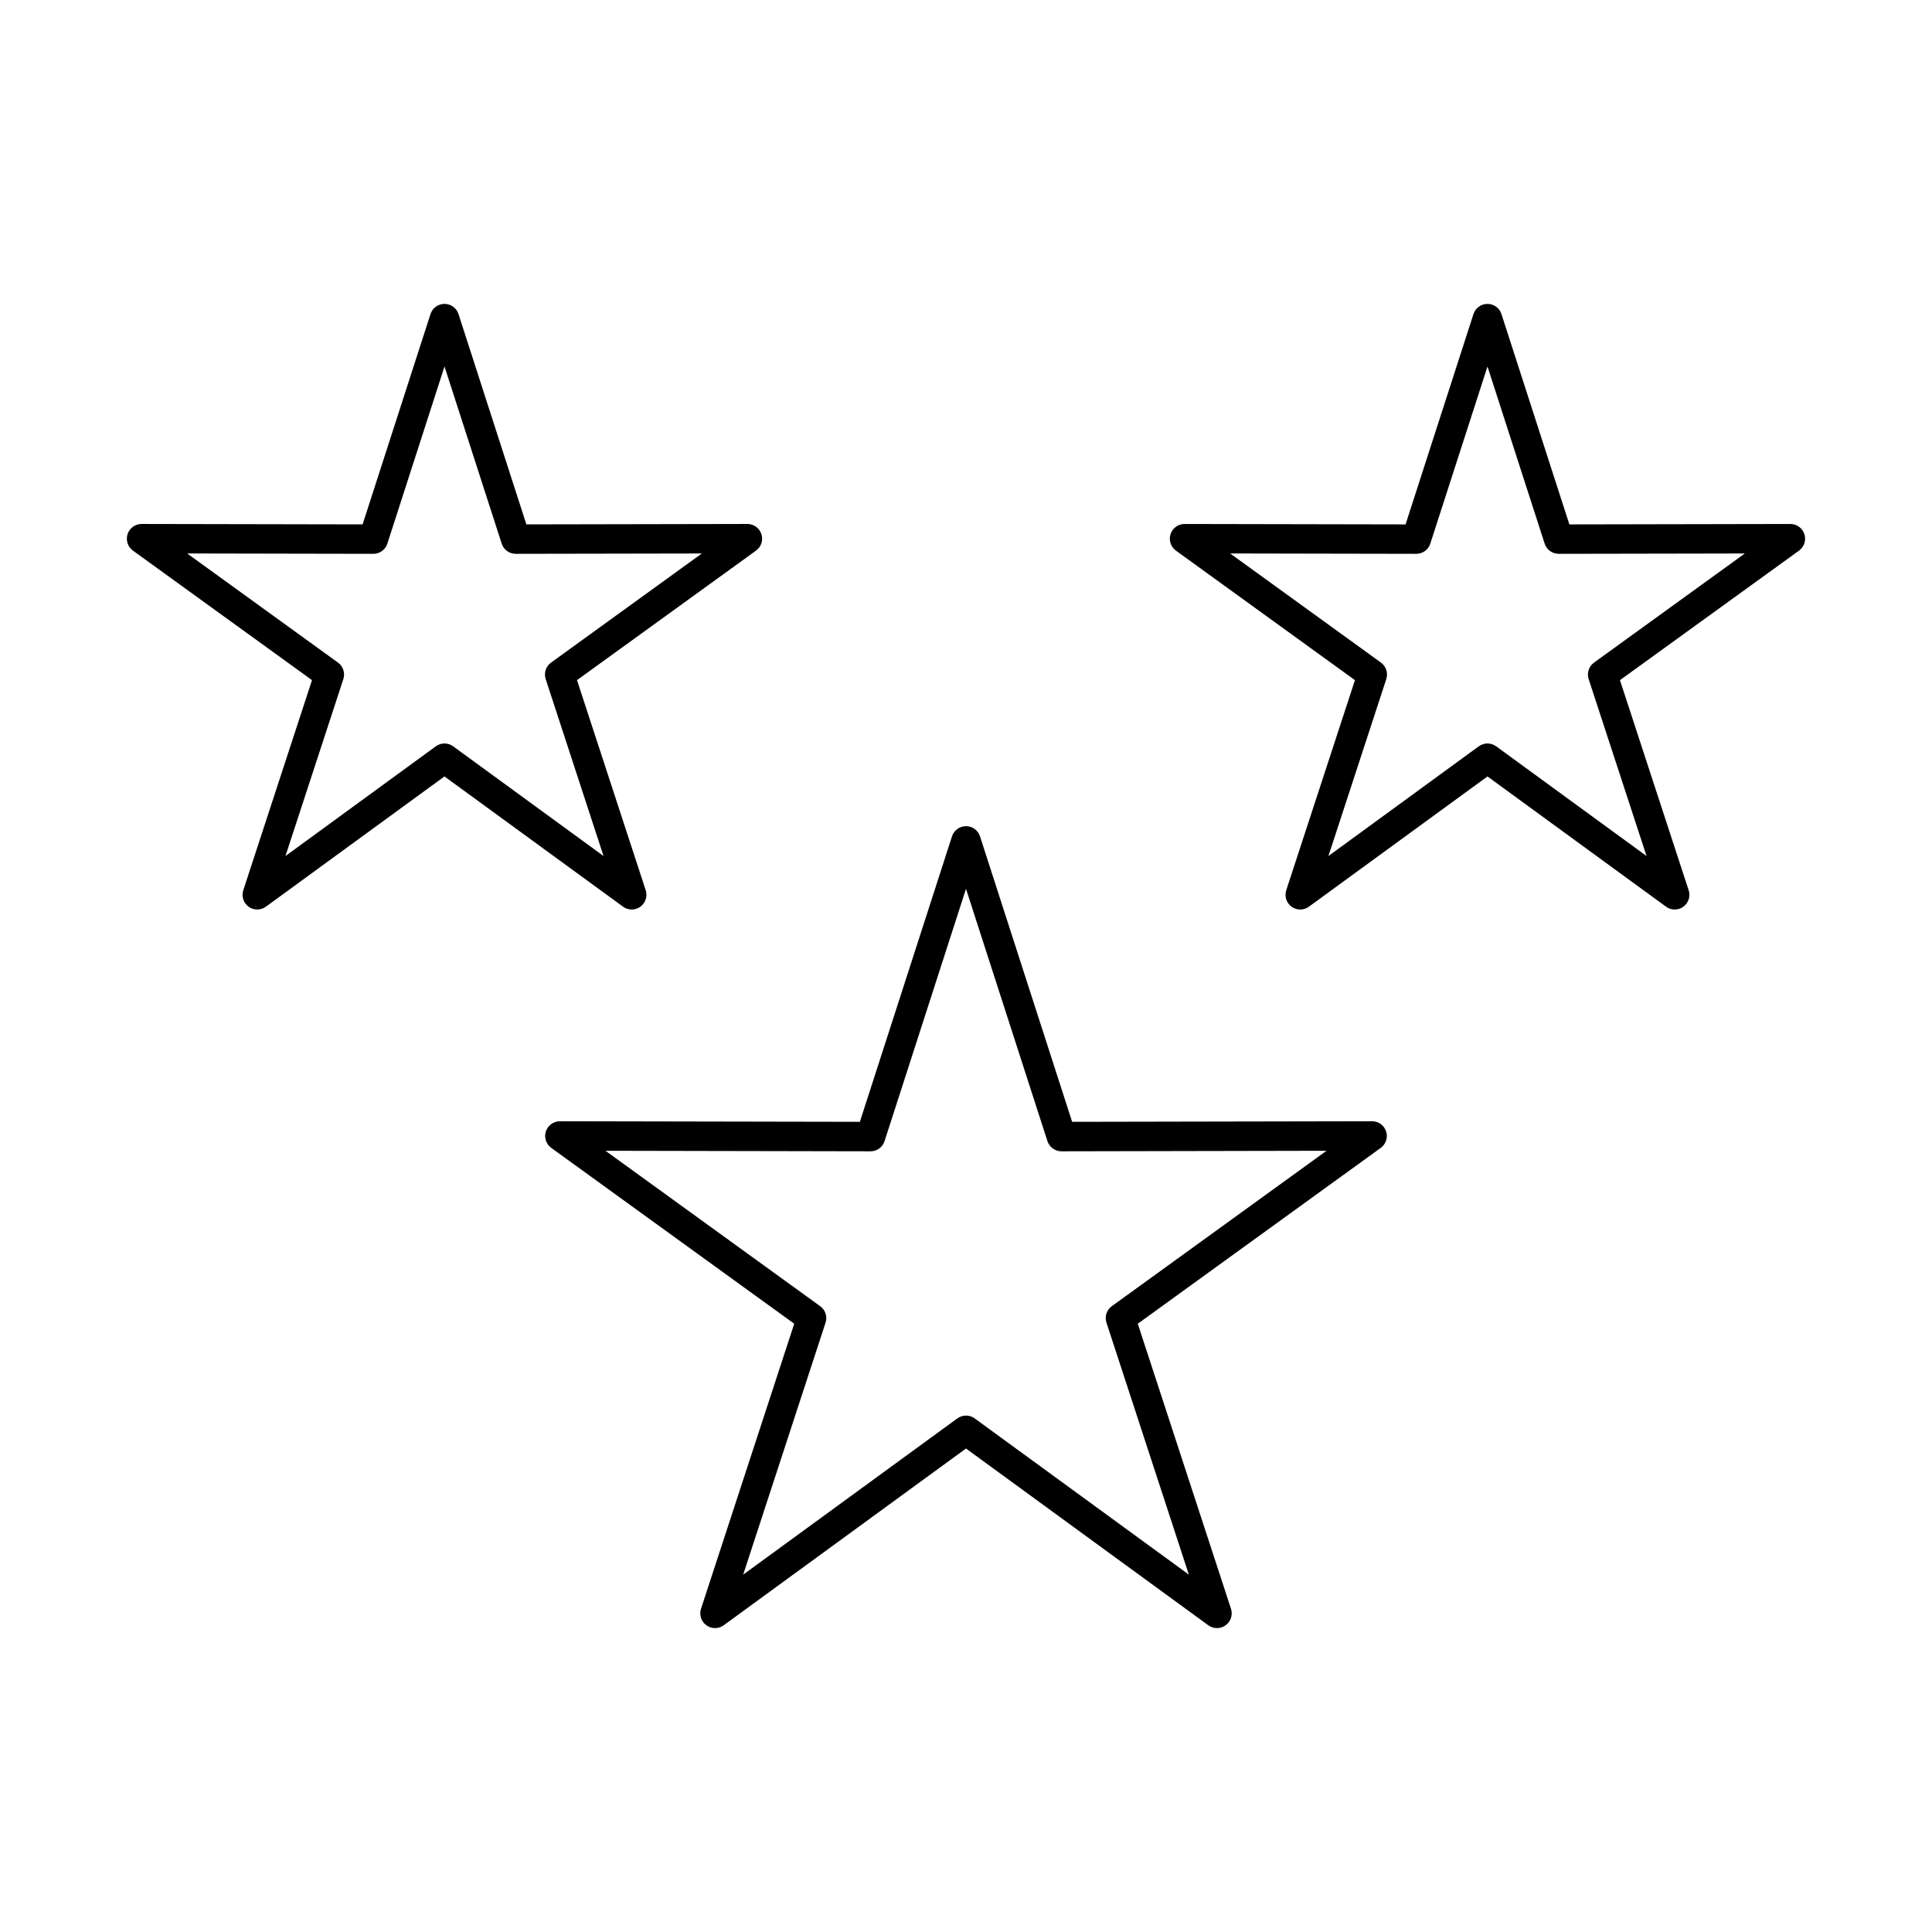
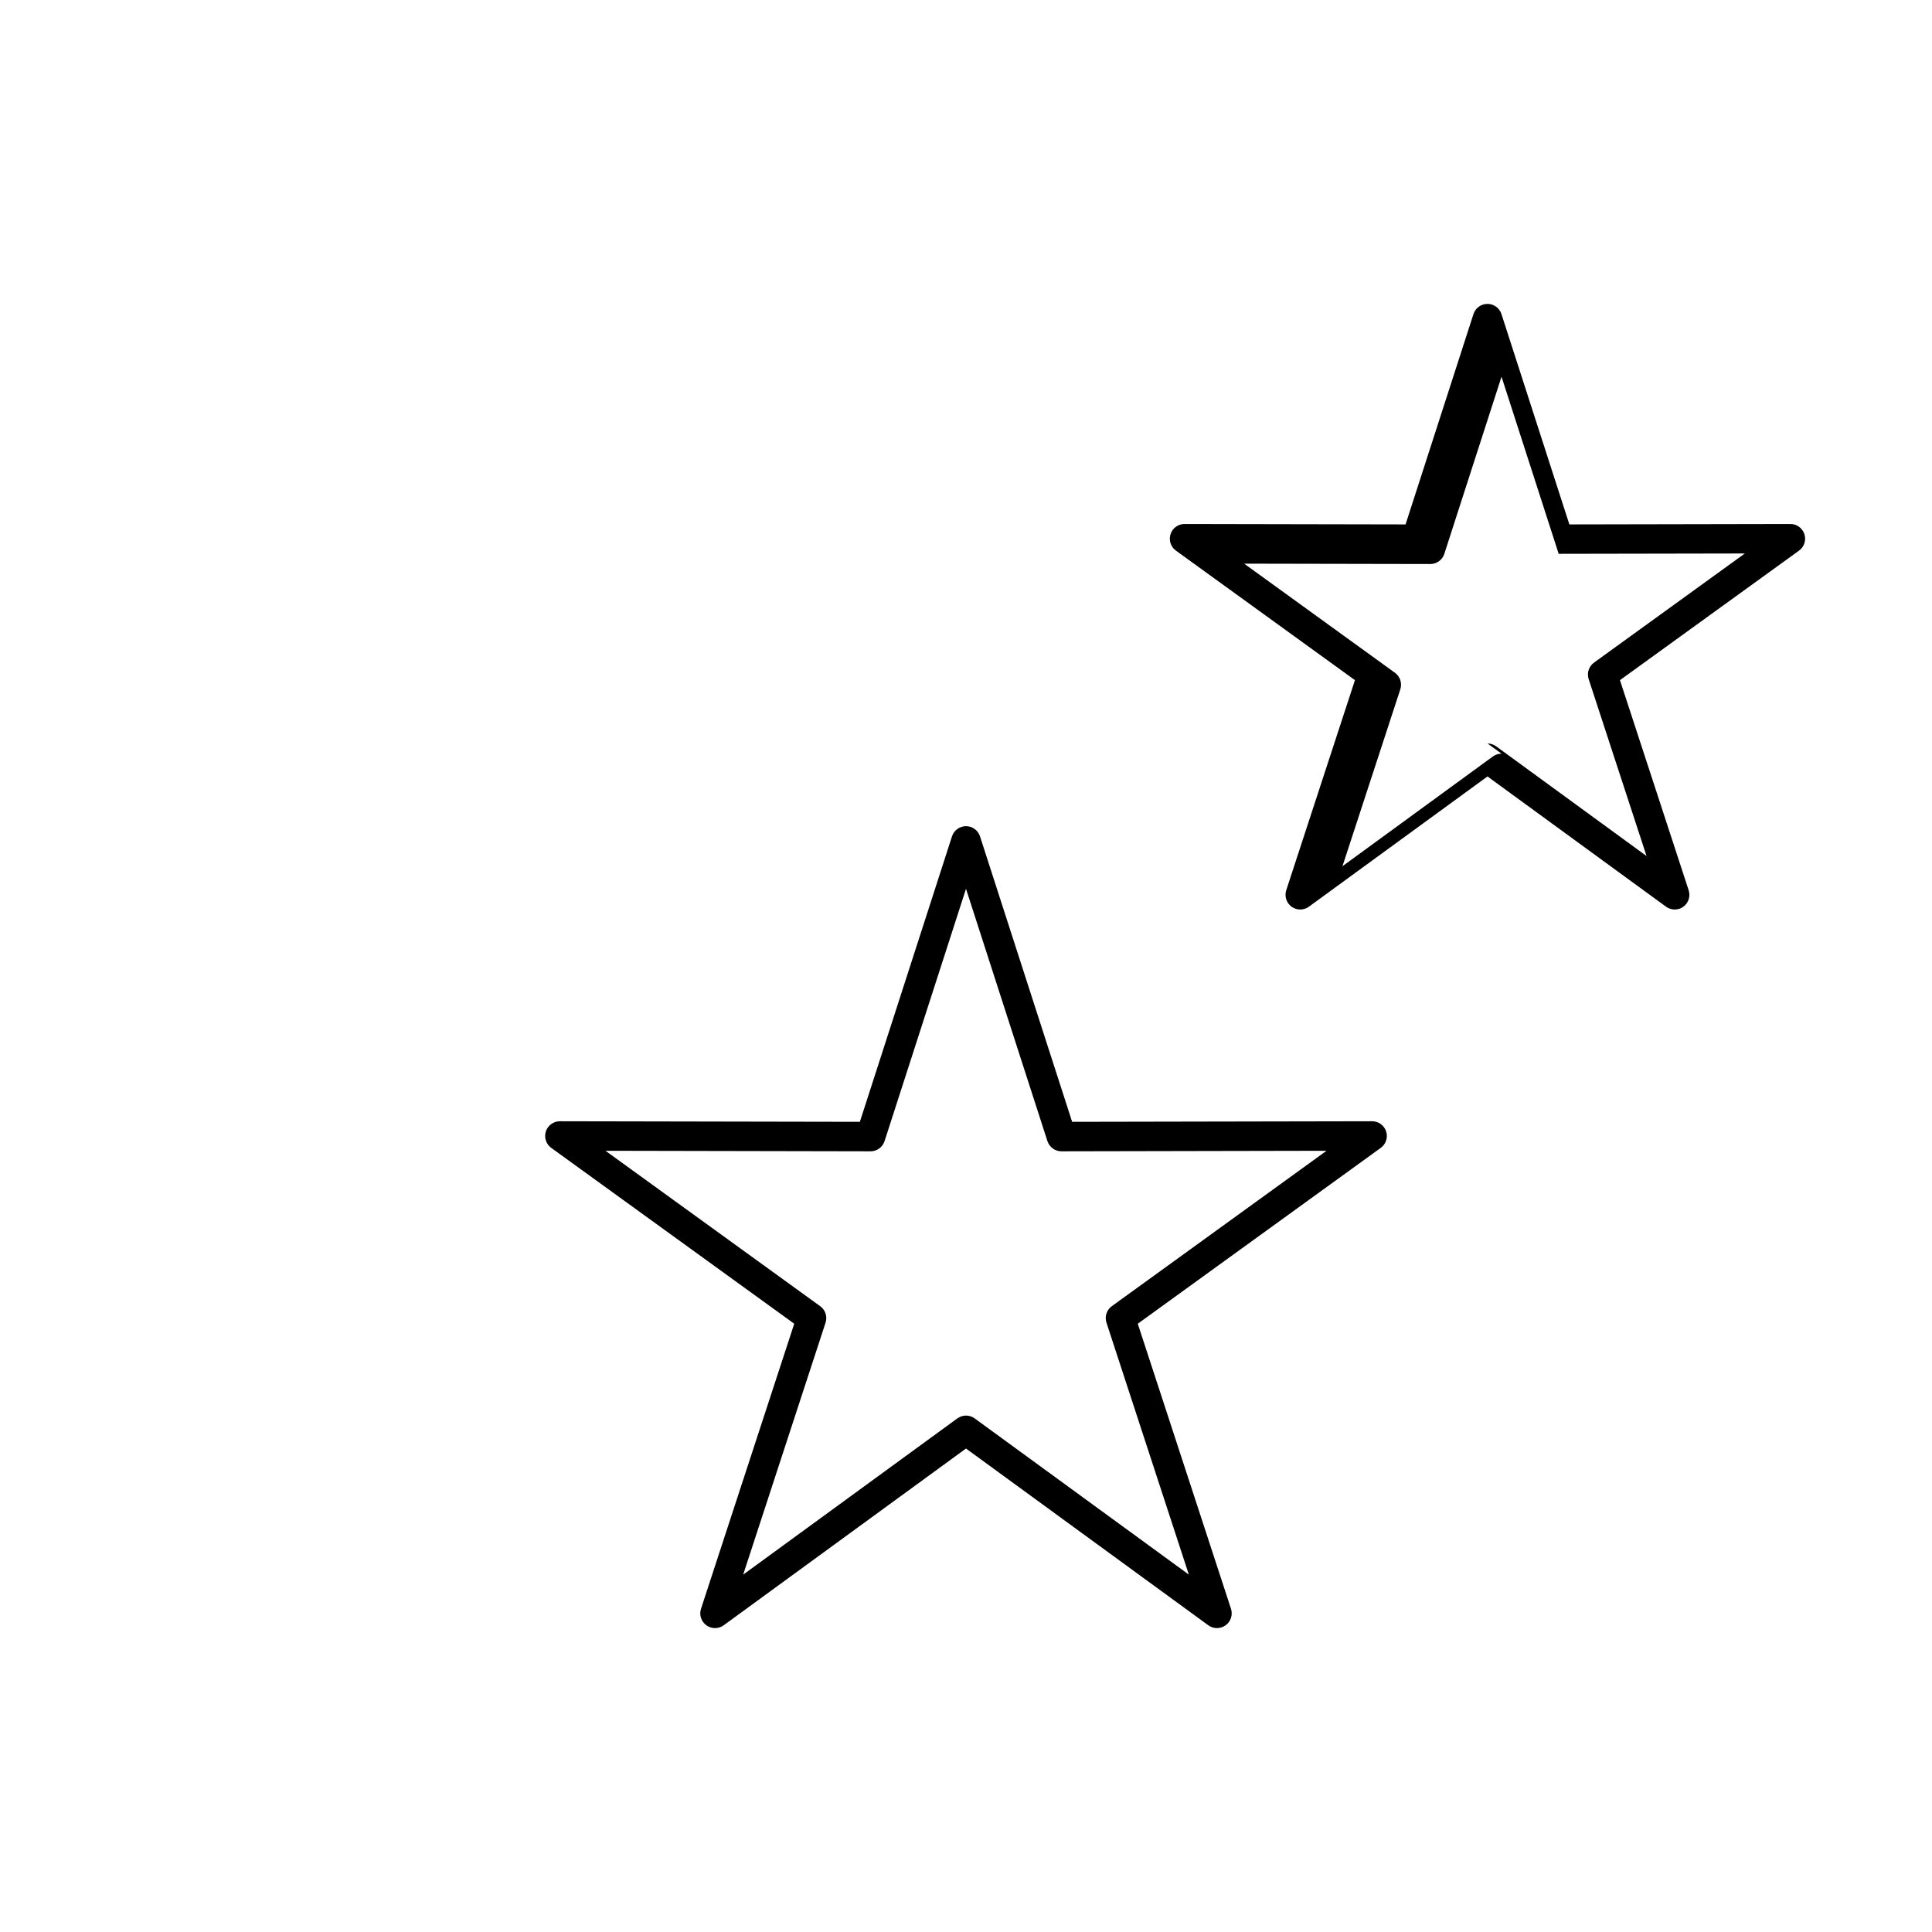
<svg xmlns="http://www.w3.org/2000/svg" fill="#000000" width="800px" height="800px" version="1.1" viewBox="144 144 512 512">
  <g fill-rule="evenodd">
    <path d="m400 519.14c0.812 0 1.613 0.254 2.305 0.754l56.754 41.398-21.832-66.77c-0.531-1.605 0.039-3.383 1.41-4.367l56.914-41.188-70.242 0.141h-0.012c-1.695 0-3.191-1.098-3.719-2.711l-21.578-66.852-21.578 66.852c-0.52 1.617-2.012 2.711-3.711 2.711h-0.012l-70.242-0.141 56.902 41.188c1.379 0.984 1.949 2.766 1.422 4.367l-21.832 66.77 56.754-41.398c0.691-0.496 1.492-0.75 2.297-0.75zm66.523 56.324c-0.812 0-1.617-0.242-2.305-0.742l-64.219-46.848-64.211 46.844c-1.371 0.996-3.231 0.996-4.594 0-1.371-0.996-1.949-2.762-1.422-4.367l24.707-75.547-64.391-46.602c-1.371-0.996-1.953-2.754-1.422-4.367 0.52-1.605 2.023-2.691 3.707-2.691h0.012l79.488 0.152 24.414-75.648c0.52-1.605 2.019-2.703 3.707-2.703 1.695 0 3.199 1.098 3.719 2.703l24.414 75.648 79.488-0.152h0.012c1.688 0 3.191 1.086 3.707 2.691 0.531 1.617-0.051 3.371-1.422 4.367l-64.391 46.602 24.707 75.547c0.516 1.605-0.055 3.375-1.426 4.367-0.68 0.496-1.484 0.742-2.285 0.742z" />
-     <path d="m261.79 341.03c0.812 0 1.613 0.254 2.297 0.75l39.855 29.078-15.328-46.887c-0.527-1.617 0.039-3.383 1.422-4.379l39.961-28.914-49.324 0.09h-0.012c-1.695 0-3.191-1.086-3.707-2.703l-15.156-46.938-15.145 46.938c-0.52 1.617-2.023 2.703-3.719 2.703l-49.332-0.094 39.965 28.914c1.371 0.996 1.949 2.762 1.422 4.379l-15.34 46.887 39.855-29.078c0.68-0.496 1.492-0.75 2.297-0.75zm-49.609 44c-0.812 0-1.617-0.242-2.297-0.742-1.371-0.996-1.941-2.762-1.41-4.367l18.207-55.676-47.457-34.328c-1.371-0.996-1.941-2.754-1.422-4.367 0.527-1.605 2.023-2.691 3.707-2.691h0.012l58.57 0.113 17.992-55.734c0.52-1.617 2.019-2.703 3.707-2.703 1.699 0 3.191 1.086 3.719 2.703l17.984 55.734 58.57-0.113h0.008c1.688 0 3.191 1.086 3.707 2.691 0.531 1.613-0.051 3.371-1.422 4.367l-47.445 34.328 18.207 55.676c0.527 1.605-0.051 3.375-1.414 4.367-1.371 0.996-3.231 0.984-4.594-0.012l-47.324-34.512-47.312 34.512c-0.68 0.496-1.496 0.75-2.297 0.75z" />
-     <path d="m538.2 341.03c0.801 0 1.613 0.254 2.297 0.75l39.855 29.078-15.34-46.887c-0.527-1.617 0.051-3.383 1.422-4.379l39.969-28.914-49.336 0.09c-1.695 0-3.199-1.086-3.719-2.703l-15.148-46.938-15.156 46.938c-0.516 1.617-2.023 2.703-3.707 2.703h-0.012l-49.324-0.094 39.957 28.914c1.371 0.996 1.949 2.762 1.422 4.379l-15.332 46.887 39.848-29.078c0.691-0.496 1.492-0.75 2.305-0.75zm49.609 44c-0.805 0-1.617-0.254-2.297-0.75l-47.312-34.512-47.324 34.512c-1.359 0.996-3.223 1.008-4.594 0.012-1.359-0.996-1.941-2.762-1.414-4.367l18.207-55.676-47.445-34.328c-1.371-0.996-1.949-2.754-1.422-4.367 0.52-1.605 2.023-2.691 3.707-2.691h0.012l58.562 0.113 17.992-55.734c0.516-1.617 2.019-2.703 3.715-2.703 1.688 0 3.191 1.086 3.707 2.703l17.996 55.734 58.57-0.113h0.008c1.688 0 3.18 1.086 3.707 2.691 0.52 1.613-0.051 3.371-1.422 4.367l-47.457 34.328 18.207 55.676c0.527 1.605-0.043 3.375-1.414 4.367-0.68 0.496-1.492 0.742-2.293 0.742z" />
+     <path d="m538.2 341.03c0.801 0 1.613 0.254 2.297 0.75l39.855 29.078-15.34-46.887c-0.527-1.617 0.051-3.383 1.422-4.379l39.969-28.914-49.336 0.09l-15.148-46.938-15.156 46.938c-0.516 1.617-2.023 2.703-3.707 2.703h-0.012l-49.324-0.094 39.957 28.914c1.371 0.996 1.949 2.762 1.422 4.379l-15.332 46.887 39.848-29.078c0.691-0.496 1.492-0.75 2.305-0.75zm49.609 44c-0.805 0-1.617-0.254-2.297-0.75l-47.312-34.512-47.324 34.512c-1.359 0.996-3.223 1.008-4.594 0.012-1.359-0.996-1.941-2.762-1.414-4.367l18.207-55.676-47.445-34.328c-1.371-0.996-1.949-2.754-1.422-4.367 0.52-1.605 2.023-2.691 3.707-2.691h0.012l58.562 0.113 17.992-55.734c0.516-1.617 2.019-2.703 3.715-2.703 1.688 0 3.191 1.086 3.707 2.703l17.996 55.734 58.57-0.113h0.008c1.688 0 3.18 1.086 3.707 2.691 0.52 1.613-0.051 3.371-1.422 4.367l-47.457 34.328 18.207 55.676c0.527 1.605-0.043 3.375-1.414 4.367-0.68 0.496-1.492 0.742-2.293 0.742z" />
  </g>
</svg>